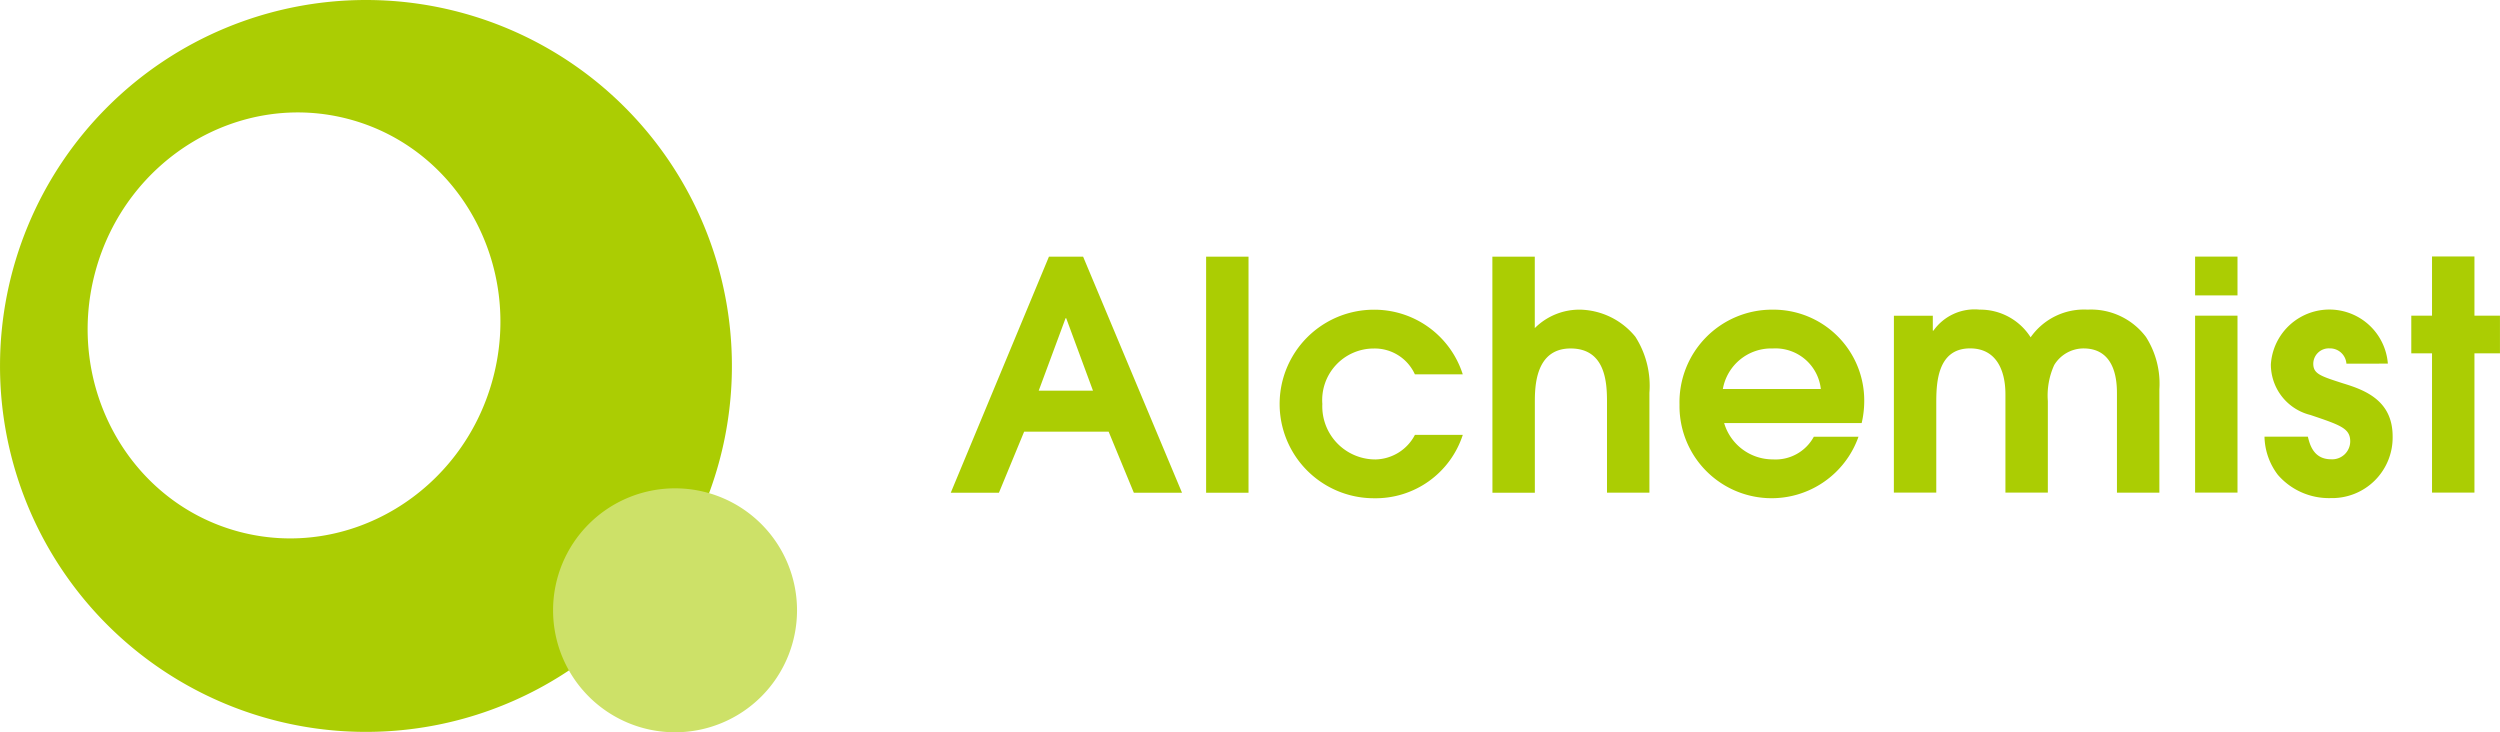
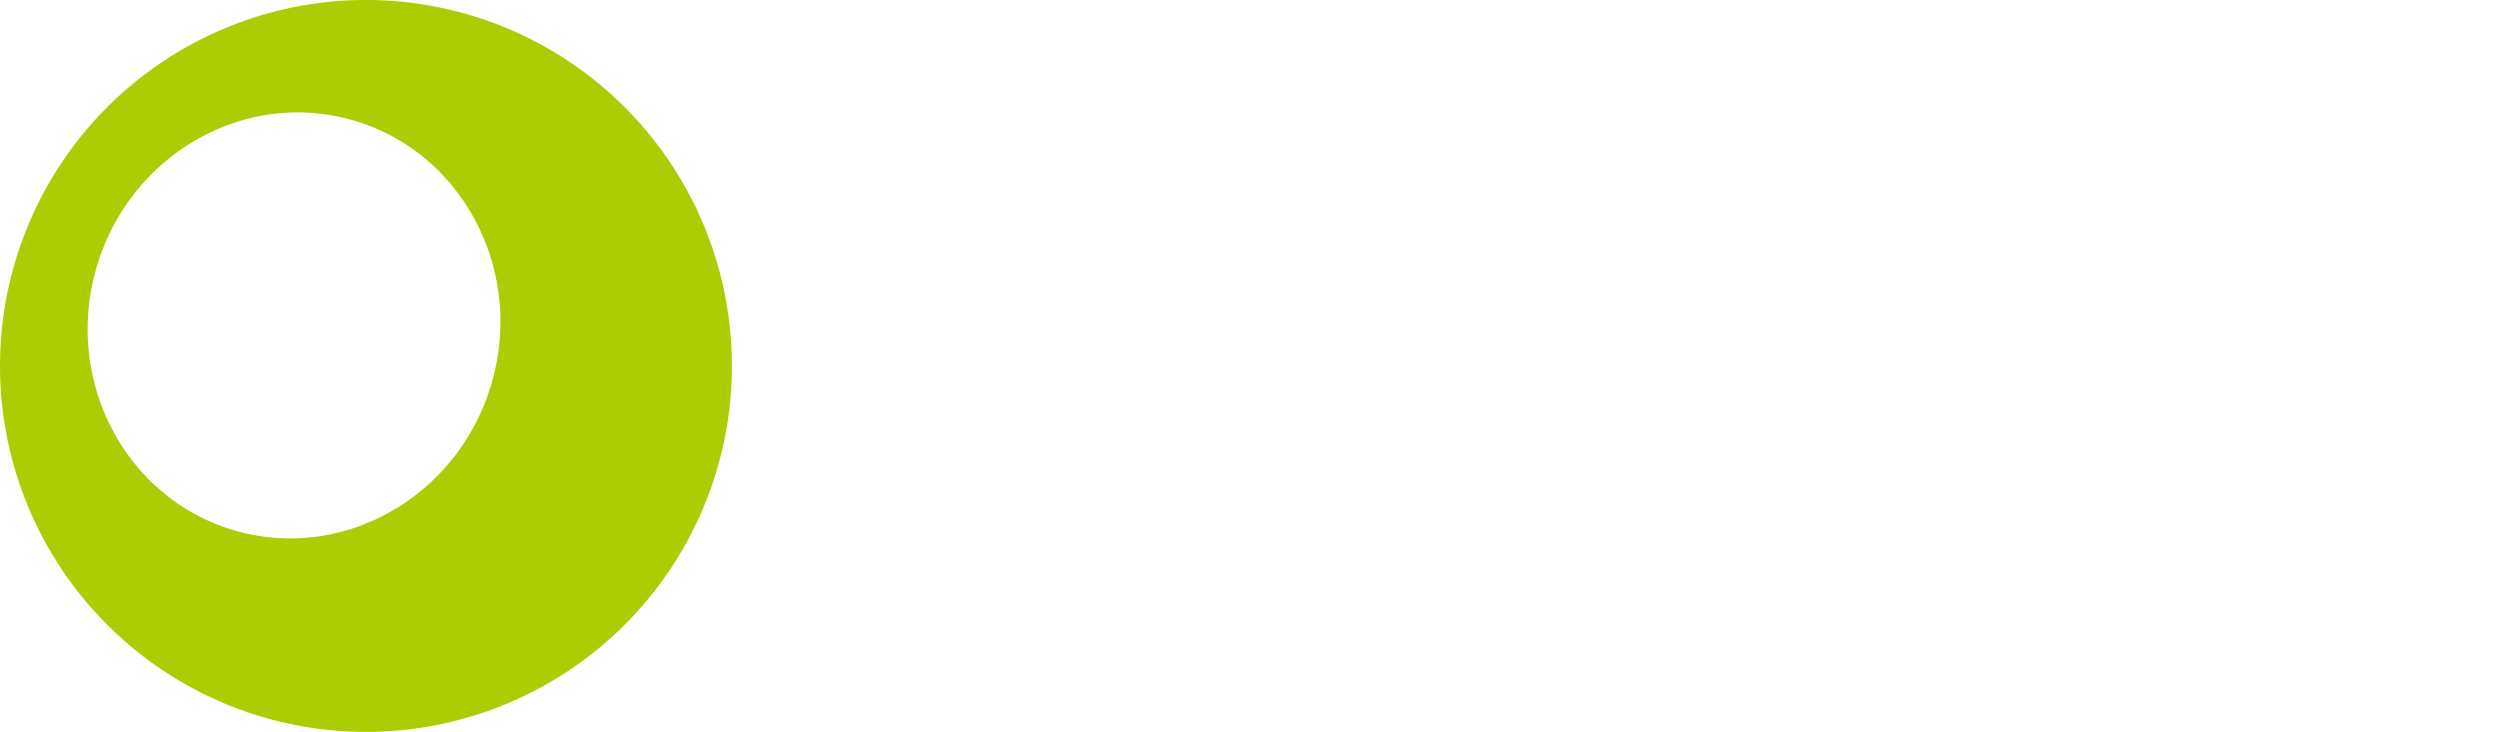
<svg xmlns="http://www.w3.org/2000/svg" width="177.498" height="51.994" viewBox="0 0 177.498 51.994">
  <defs>
    <style>
      .cls-1 {
        fill: #abcd03;
      }

      .cls-2 {
        fill: #cde168;
      }
    </style>
  </defs>
  <g id="logo_header_sp" transform="translate(0)">
    <path id="パス_1" data-name="パス 1" class="cls-1" d="M772.2,359.87a25.982,25.982,0,1,1-25.982,25.981A25.984,25.984,0,0,1,772.2,359.87m-1.189,8.465c-7.78-2.085-15.872,2.785-18.035,10.858s2.409,16.338,10.193,18.422,15.88-2.784,18.042-10.857-2.413-16.336-10.2-18.423Z" transform="translate(-746.217 -359.87)" />
-     <path id="パス_2" data-name="パス 2" class="cls-2" d="M805.173,405.293a8.66,8.66,0,1,1-8.655-8.661A8.658,8.658,0,0,1,805.173,405.293Z" transform="translate(-748.585 -361.961)" />
-     <path id="パス_3" data-name="パス 3" class="cls-1" d="M824.762,364.346h2.424l7.022,16.761h-3.42L829,376.773h-6l-1.789,4.334h-3.42Zm-.726,9.514h3.851l-1.9-5.142h-.045Zm11.884-9.514h3.011v16.761h-3.011ZM854.144,377a6.507,6.507,0,0,1-6.3,4.5,6.693,6.693,0,0,1-.022-13.386,6.587,6.587,0,0,1,6.32,4.588h-3.4a3.127,3.127,0,0,0-2.922-1.833,3.662,3.662,0,0,0-3.648,3.938,3.768,3.768,0,0,0,3.783,3.938A3.232,3.232,0,0,0,850.746,377Zm2.1-12.654h3.011v5.075a4.483,4.483,0,0,1,3.264-1.31,5.206,5.206,0,0,1,3.875,1.92,6.461,6.461,0,0,1,1,3.984v7.091h-3.011v-6.434c0-1.36-.091-3.806-2.584-3.806-2.539,0-2.539,2.787-2.539,3.852v6.389h-3.011ZM872.7,376.162a3.6,3.6,0,0,0,3.466,2.58,3.09,3.09,0,0,0,2.9-1.607h3.171a6.54,6.54,0,0,1-12.706-2.285,6.57,6.57,0,0,1,6.615-6.739,6.448,6.448,0,0,1,6.5,6.536,6.9,6.9,0,0,1-.182,1.515Zm6.864-2.42a3.237,3.237,0,0,0-3.4-2.876,3.49,3.49,0,0,0-3.556,2.876Zm5.189-5.2h2.762V369.6h.045a3.578,3.578,0,0,1,3.279-1.491,4.237,4.237,0,0,1,3.621,1.965,4.627,4.627,0,0,1,4.049-1.965,4.874,4.874,0,0,1,4.141,1.942,6.177,6.177,0,0,1,.951,3.713v7.34h-3.012v-6.978c0-.725,0-3.263-2.374-3.263a2.446,2.446,0,0,0-2.08,1.178,5.219,5.219,0,0,0-.453,2.56v6.5h-3.011v-6.978c0-1.722-.656-3.263-2.51-3.263-2.4,0-2.4,2.628-2.4,3.965v6.276h-3.011Zm21.384-4.2h3.011V367.1h-3.011Zm0,4.193h3.011v12.565h-3.011Zm10.744,3.41a1.169,1.169,0,0,0-1.2-1.085,1.1,1.1,0,0,0-1.153,1.087c0,.724.519.882,2.125,1.4,1.561.475,3.509,1.222,3.509,3.757a4.3,4.3,0,0,1-4.39,4.385,4.8,4.8,0,0,1-3.757-1.648,4.632,4.632,0,0,1-.951-2.714h3.08c.136.566.408,1.607,1.651,1.607a1.28,1.28,0,0,0,1.356-1.267c0-.928-.678-1.154-2.826-1.879a3.692,3.692,0,0,1-2.808-3.6,4.164,4.164,0,0,1,8.306-.046Zm6.078-.733h-1.472v-2.676h1.472v-4.2h3.012v4.2h1.812v2.676h-1.812v9.889h-3.012Z" transform="translate(-750.287 -346.125)" />
  </g>
</svg>